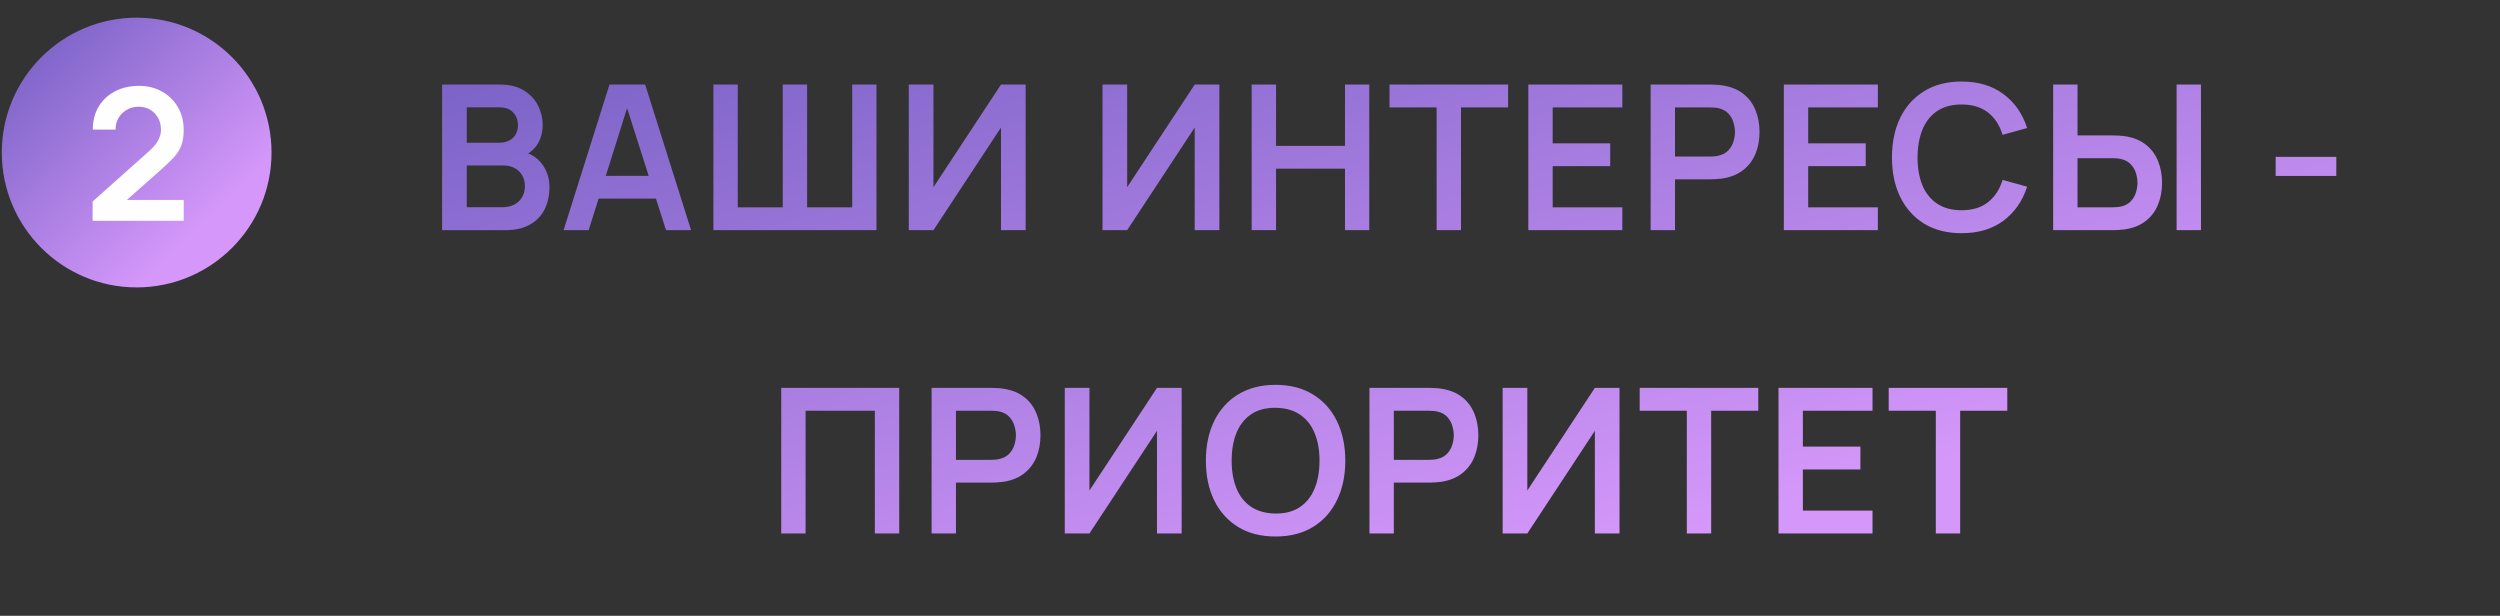
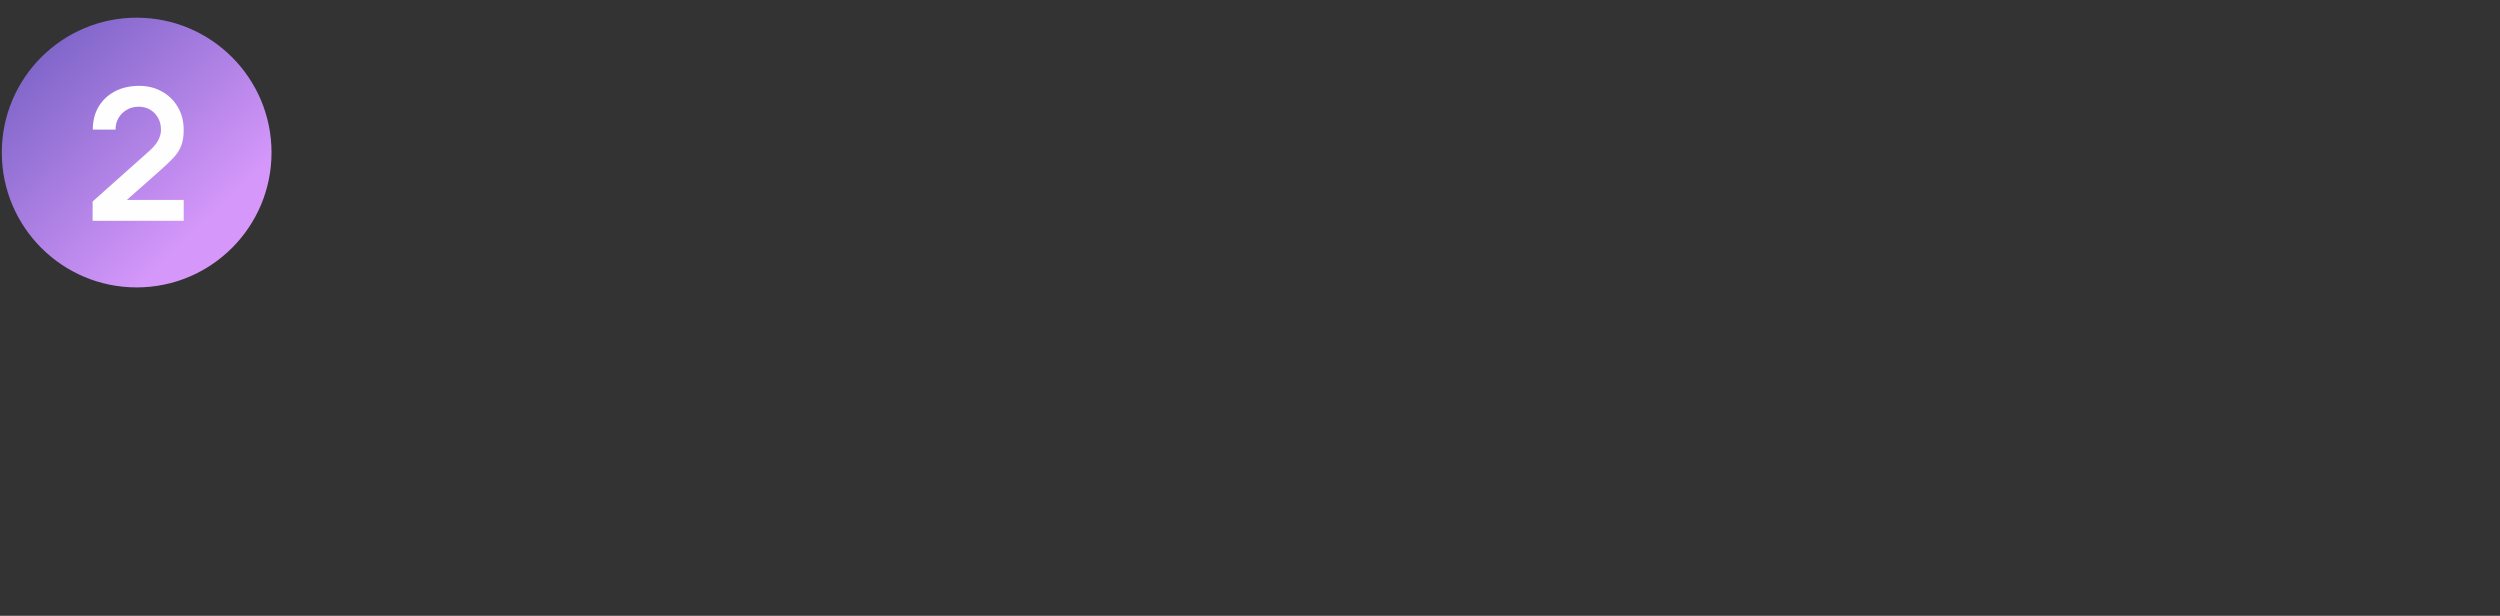
<svg xmlns="http://www.w3.org/2000/svg" width="272" height="67" viewBox="0 0 272 67" fill="none">
  <rect x="0" y="0" width="272" height="67" fill="#333333" stroke="none" />
-   <path d="M48.099 25.041V9.201H54.38C55.45 9.201 56.327 9.417 57.009 9.85C57.698 10.275 58.208 10.822 58.538 11.489C58.875 12.156 59.044 12.846 59.044 13.557C59.044 14.43 58.835 15.17 58.417 15.779C58.006 16.388 57.445 16.798 56.734 17.011V16.461C57.731 16.688 58.486 17.161 59 17.88C59.52 18.599 59.781 19.416 59.781 20.333C59.781 21.272 59.601 22.093 59.242 22.797C58.882 23.501 58.347 24.051 57.636 24.447C56.932 24.843 56.059 25.041 55.018 25.041H48.099ZM50.783 22.544H54.688C55.15 22.544 55.564 22.452 55.931 22.269C56.297 22.078 56.583 21.814 56.789 21.477C57.001 21.132 57.108 20.725 57.108 20.256C57.108 19.831 57.016 19.449 56.833 19.112C56.649 18.775 56.382 18.507 56.03 18.309C55.678 18.104 55.256 18.001 54.765 18.001H50.783V22.544ZM50.783 15.526H54.347C54.728 15.526 55.069 15.453 55.37 15.306C55.67 15.159 55.909 14.943 56.085 14.657C56.261 14.371 56.349 14.019 56.349 13.601C56.349 13.051 56.173 12.593 55.821 12.226C55.469 11.859 54.977 11.676 54.347 11.676H50.783V15.526ZM61.318 25.041L66.312 9.201H70.195L75.189 25.041H72.461L67.929 10.829H68.523L64.046 25.041H61.318ZM64.101 21.609V19.134H72.417V21.609H64.101ZM77.617 25.041V9.201H80.268V22.555H85.163V9.201H87.814V22.555H92.72V9.201H95.36V25.041H77.617ZM111.592 25.041H108.908V13.876L101.56 25.041H98.876V9.201H101.56V20.366L108.908 9.201H111.592V25.041ZM132.667 25.041H129.983V13.876L122.635 25.041H119.951V9.201H122.635V20.366L129.983 9.201H132.667V25.041ZM136.182 25.041V9.201H138.833V15.867H146.335V9.201H148.975V25.041H146.335V18.353H138.833V25.041H136.182ZM156.305 25.041V11.687H151.179V9.201H164.082V11.687H158.956V25.041H156.305ZM166.281 25.041V9.201H176.511V11.687H168.932V15.592H175.191V18.078H168.932V22.555H176.511V25.041H166.281ZM179.59 25.041V9.201H186.135C186.289 9.201 186.487 9.208 186.729 9.223C186.971 9.23 187.195 9.252 187.4 9.289C188.317 9.428 189.072 9.733 189.666 10.202C190.267 10.671 190.711 11.265 190.997 11.984C191.29 12.695 191.437 13.487 191.437 14.36C191.437 15.225 191.29 16.017 190.997 16.736C190.704 17.447 190.256 18.038 189.655 18.507C189.061 18.976 188.309 19.281 187.4 19.42C187.195 19.449 186.967 19.471 186.718 19.486C186.476 19.501 186.282 19.508 186.135 19.508H182.241V25.041H179.59ZM182.241 17.033H186.025C186.172 17.033 186.337 17.026 186.52 17.011C186.703 16.996 186.872 16.967 187.026 16.923C187.466 16.813 187.811 16.619 188.06 16.34C188.317 16.061 188.496 15.746 188.599 15.394C188.709 15.042 188.764 14.697 188.764 14.36C188.764 14.023 188.709 13.678 188.599 13.326C188.496 12.967 188.317 12.648 188.06 12.369C187.811 12.09 187.466 11.896 187.026 11.786C186.872 11.742 186.703 11.716 186.52 11.709C186.337 11.694 186.172 11.687 186.025 11.687H182.241V17.033ZM194.081 25.041V9.201H204.311V11.687H196.732V15.592H202.991V18.078H196.732V22.555H204.311V25.041H194.081ZM213.423 25.371C211.839 25.371 210.482 25.026 209.353 24.337C208.223 23.64 207.354 22.672 206.746 21.433C206.144 20.194 205.844 18.756 205.844 17.121C205.844 15.486 206.144 14.048 206.746 12.809C207.354 11.57 208.223 10.605 209.353 9.916C210.482 9.219 211.839 8.871 213.423 8.871C215.249 8.871 216.77 9.329 217.988 10.246C219.205 11.155 220.059 12.384 220.551 13.931L217.878 14.668C217.57 13.634 217.045 12.827 216.305 12.248C215.564 11.661 214.603 11.368 213.423 11.368C212.359 11.368 211.472 11.606 210.761 12.083C210.057 12.56 209.525 13.231 209.166 14.096C208.814 14.954 208.634 15.962 208.627 17.121C208.627 18.28 208.803 19.292 209.155 20.157C209.514 21.015 210.049 21.682 210.761 22.159C211.472 22.636 212.359 22.874 213.423 22.874C214.603 22.874 215.564 22.581 216.305 21.994C217.045 21.407 217.57 20.601 217.878 19.574L220.551 20.311C220.059 21.858 219.205 23.09 217.988 24.007C216.77 24.916 215.249 25.371 213.423 25.371ZM223.384 25.041V9.201H226.035V14.734H229.929C230.076 14.734 230.274 14.741 230.523 14.756C230.772 14.763 231 14.785 231.205 14.822C232.114 14.961 232.866 15.266 233.46 15.735C234.061 16.204 234.505 16.798 234.791 17.517C235.084 18.228 235.231 19.017 235.231 19.882C235.231 20.755 235.084 21.55 234.791 22.269C234.505 22.98 234.061 23.571 233.46 24.04C232.866 24.509 232.114 24.814 231.205 24.953C231 24.982 230.772 25.004 230.523 25.019C230.281 25.034 230.083 25.041 229.929 25.041H223.384ZM226.035 22.555H229.819C229.973 22.555 230.138 22.548 230.314 22.533C230.497 22.518 230.67 22.493 230.831 22.456C231.264 22.346 231.605 22.152 231.854 21.873C232.111 21.594 232.29 21.279 232.393 20.927C232.503 20.568 232.558 20.219 232.558 19.882C232.558 19.545 232.503 19.2 232.393 18.848C232.29 18.496 232.111 18.181 231.854 17.902C231.605 17.623 231.264 17.429 230.831 17.319C230.67 17.275 230.497 17.246 230.314 17.231C230.138 17.216 229.973 17.209 229.819 17.209H226.035V22.555ZM236.815 25.041V9.201H239.466V25.041H236.815ZM247.591 19.145V17.066H254.191V19.145H247.591ZM84.997 58.041V42.201H97.834V58.041H95.183V44.687H87.648V58.041H84.997ZM101.357 58.041V42.201H107.902C108.056 42.201 108.254 42.208 108.496 42.223C108.738 42.23 108.961 42.252 109.167 42.289C110.083 42.428 110.839 42.733 111.433 43.202C112.034 43.671 112.478 44.265 112.764 44.984C113.057 45.695 113.204 46.487 113.204 47.36C113.204 48.225 113.057 49.017 112.764 49.736C112.47 50.447 112.023 51.038 111.422 51.507C110.828 51.976 110.076 52.281 109.167 52.42C108.961 52.449 108.734 52.471 108.485 52.486C108.243 52.501 108.048 52.508 107.902 52.508H104.008V58.041H101.357ZM104.008 50.033H107.792C107.938 50.033 108.103 50.026 108.287 50.011C108.47 49.996 108.639 49.967 108.793 49.923C109.233 49.813 109.577 49.619 109.827 49.34C110.083 49.061 110.263 48.746 110.366 48.394C110.476 48.042 110.531 47.697 110.531 47.36C110.531 47.023 110.476 46.678 110.366 46.326C110.263 45.967 110.083 45.648 109.827 45.369C109.577 45.09 109.233 44.896 108.793 44.786C108.639 44.742 108.47 44.716 108.287 44.709C108.103 44.694 107.938 44.687 107.792 44.687H104.008V50.033ZM128.563 58.041H125.879V46.876L118.531 58.041H115.847V42.201H118.531V53.366L125.879 42.201H128.563V58.041ZM138.778 58.371C137.194 58.371 135.837 58.026 134.708 57.337C133.578 56.64 132.709 55.672 132.101 54.433C131.499 53.194 131.199 51.756 131.199 50.121C131.199 48.486 131.499 47.048 132.101 45.809C132.709 44.57 133.578 43.605 134.708 42.916C135.837 42.219 137.194 41.871 138.778 41.871C140.362 41.871 141.718 42.219 142.848 42.916C143.984 43.605 144.853 44.57 145.455 45.809C146.063 47.048 146.368 48.486 146.368 50.121C146.368 51.756 146.063 53.194 145.455 54.433C144.853 55.672 143.984 56.64 142.848 57.337C141.718 58.026 140.362 58.371 138.778 58.371ZM138.778 55.874C139.841 55.881 140.725 55.647 141.429 55.17C142.14 54.693 142.672 54.022 143.024 53.157C143.383 52.292 143.563 51.28 143.563 50.121C143.563 48.962 143.383 47.958 143.024 47.107C142.672 46.249 142.14 45.582 141.429 45.105C140.725 44.628 139.841 44.383 138.778 44.368C137.714 44.361 136.831 44.595 136.127 45.072C135.423 45.549 134.891 46.22 134.532 47.085C134.18 47.95 134.004 48.962 134.004 50.121C134.004 51.28 134.18 52.288 134.532 53.146C134.884 53.997 135.412 54.66 136.116 55.137C136.827 55.614 137.714 55.859 138.778 55.874ZM148.997 58.041V42.201H155.542C155.696 42.201 155.894 42.208 156.136 42.223C156.378 42.23 156.602 42.252 156.807 42.289C157.724 42.428 158.479 42.733 159.073 43.202C159.674 43.671 160.118 44.265 160.404 44.984C160.697 45.695 160.844 46.487 160.844 47.36C160.844 48.225 160.697 49.017 160.404 49.736C160.111 50.447 159.663 51.038 159.062 51.507C158.468 51.976 157.716 52.281 156.807 52.42C156.602 52.449 156.374 52.471 156.125 52.486C155.883 52.501 155.689 52.508 155.542 52.508H151.648V58.041H148.997ZM151.648 50.033H155.432C155.579 50.033 155.744 50.026 155.927 50.011C156.11 49.996 156.279 49.967 156.433 49.923C156.873 49.813 157.218 49.619 157.467 49.34C157.724 49.061 157.903 48.746 158.006 48.394C158.116 48.042 158.171 47.697 158.171 47.36C158.171 47.023 158.116 46.678 158.006 46.326C157.903 45.967 157.724 45.648 157.467 45.369C157.218 45.09 156.873 44.896 156.433 44.786C156.279 44.742 156.11 44.716 155.927 44.709C155.744 44.694 155.579 44.687 155.432 44.687H151.648V50.033ZM176.204 58.041H173.52V46.876L166.172 58.041H163.488V42.201H166.172V53.366L173.52 42.201H176.204V58.041ZM183.525 58.041V44.687H178.399V42.201H191.302V44.687H186.176V58.041H183.525ZM193.501 58.041V42.201H203.731V44.687H196.152V48.592H202.411V51.078H196.152V55.555H203.731V58.041H193.501ZM210.616 58.041V44.687H205.49V42.201H218.393V44.687H213.267V58.041H210.616Z" fill="url(#paint0_linear_189_108)" />
  <circle cx="14.869" cy="16.597" r="14.673" fill="url(#paint1_linear_189_108)" />
  <path d="M10.077 24.021V21.921L16.237 16.431C16.717 16.004 17.05 15.601 17.237 15.221C17.424 14.841 17.517 14.474 17.517 14.121C17.517 13.641 17.414 13.214 17.207 12.841C17 12.461 16.714 12.161 16.347 11.941C15.987 11.721 15.57 11.611 15.097 11.611C14.597 11.611 14.154 11.728 13.767 11.961C13.387 12.188 13.091 12.491 12.877 12.871C12.664 13.251 12.564 13.661 12.577 14.101H10.097C10.097 13.141 10.31 12.304 10.737 11.591C11.171 10.878 11.764 10.324 12.517 9.931C13.277 9.538 14.154 9.341 15.147 9.341C16.067 9.341 16.894 9.548 17.627 9.961C18.36 10.368 18.937 10.934 19.357 11.661C19.777 12.381 19.987 13.211 19.987 14.151C19.987 14.838 19.894 15.414 19.707 15.881C19.52 16.348 19.241 16.778 18.867 17.171C18.5 17.564 18.044 18.001 17.497 18.481L13.127 22.351L12.907 21.751H19.987V24.021H10.077Z" fill="#FEFEFE" />
  <defs>
    <linearGradient id="paint0_linear_189_108" x1="31.034" y1="0.041" x2="55.111" y2="91.695" gradientUnits="userSpaceOnUse">
      <stop stop-color="#6D5BBF" />
      <stop offset="1" stop-color="#D597FA" />
    </linearGradient>
    <linearGradient id="paint1_linear_189_108" x1="0.196" y1="1.924" x2="21.956" y2="24.703" gradientUnits="userSpaceOnUse">
      <stop stop-color="#6D5BBF" />
      <stop offset="1" stop-color="#D597FA" />
    </linearGradient>
  </defs>
</svg>